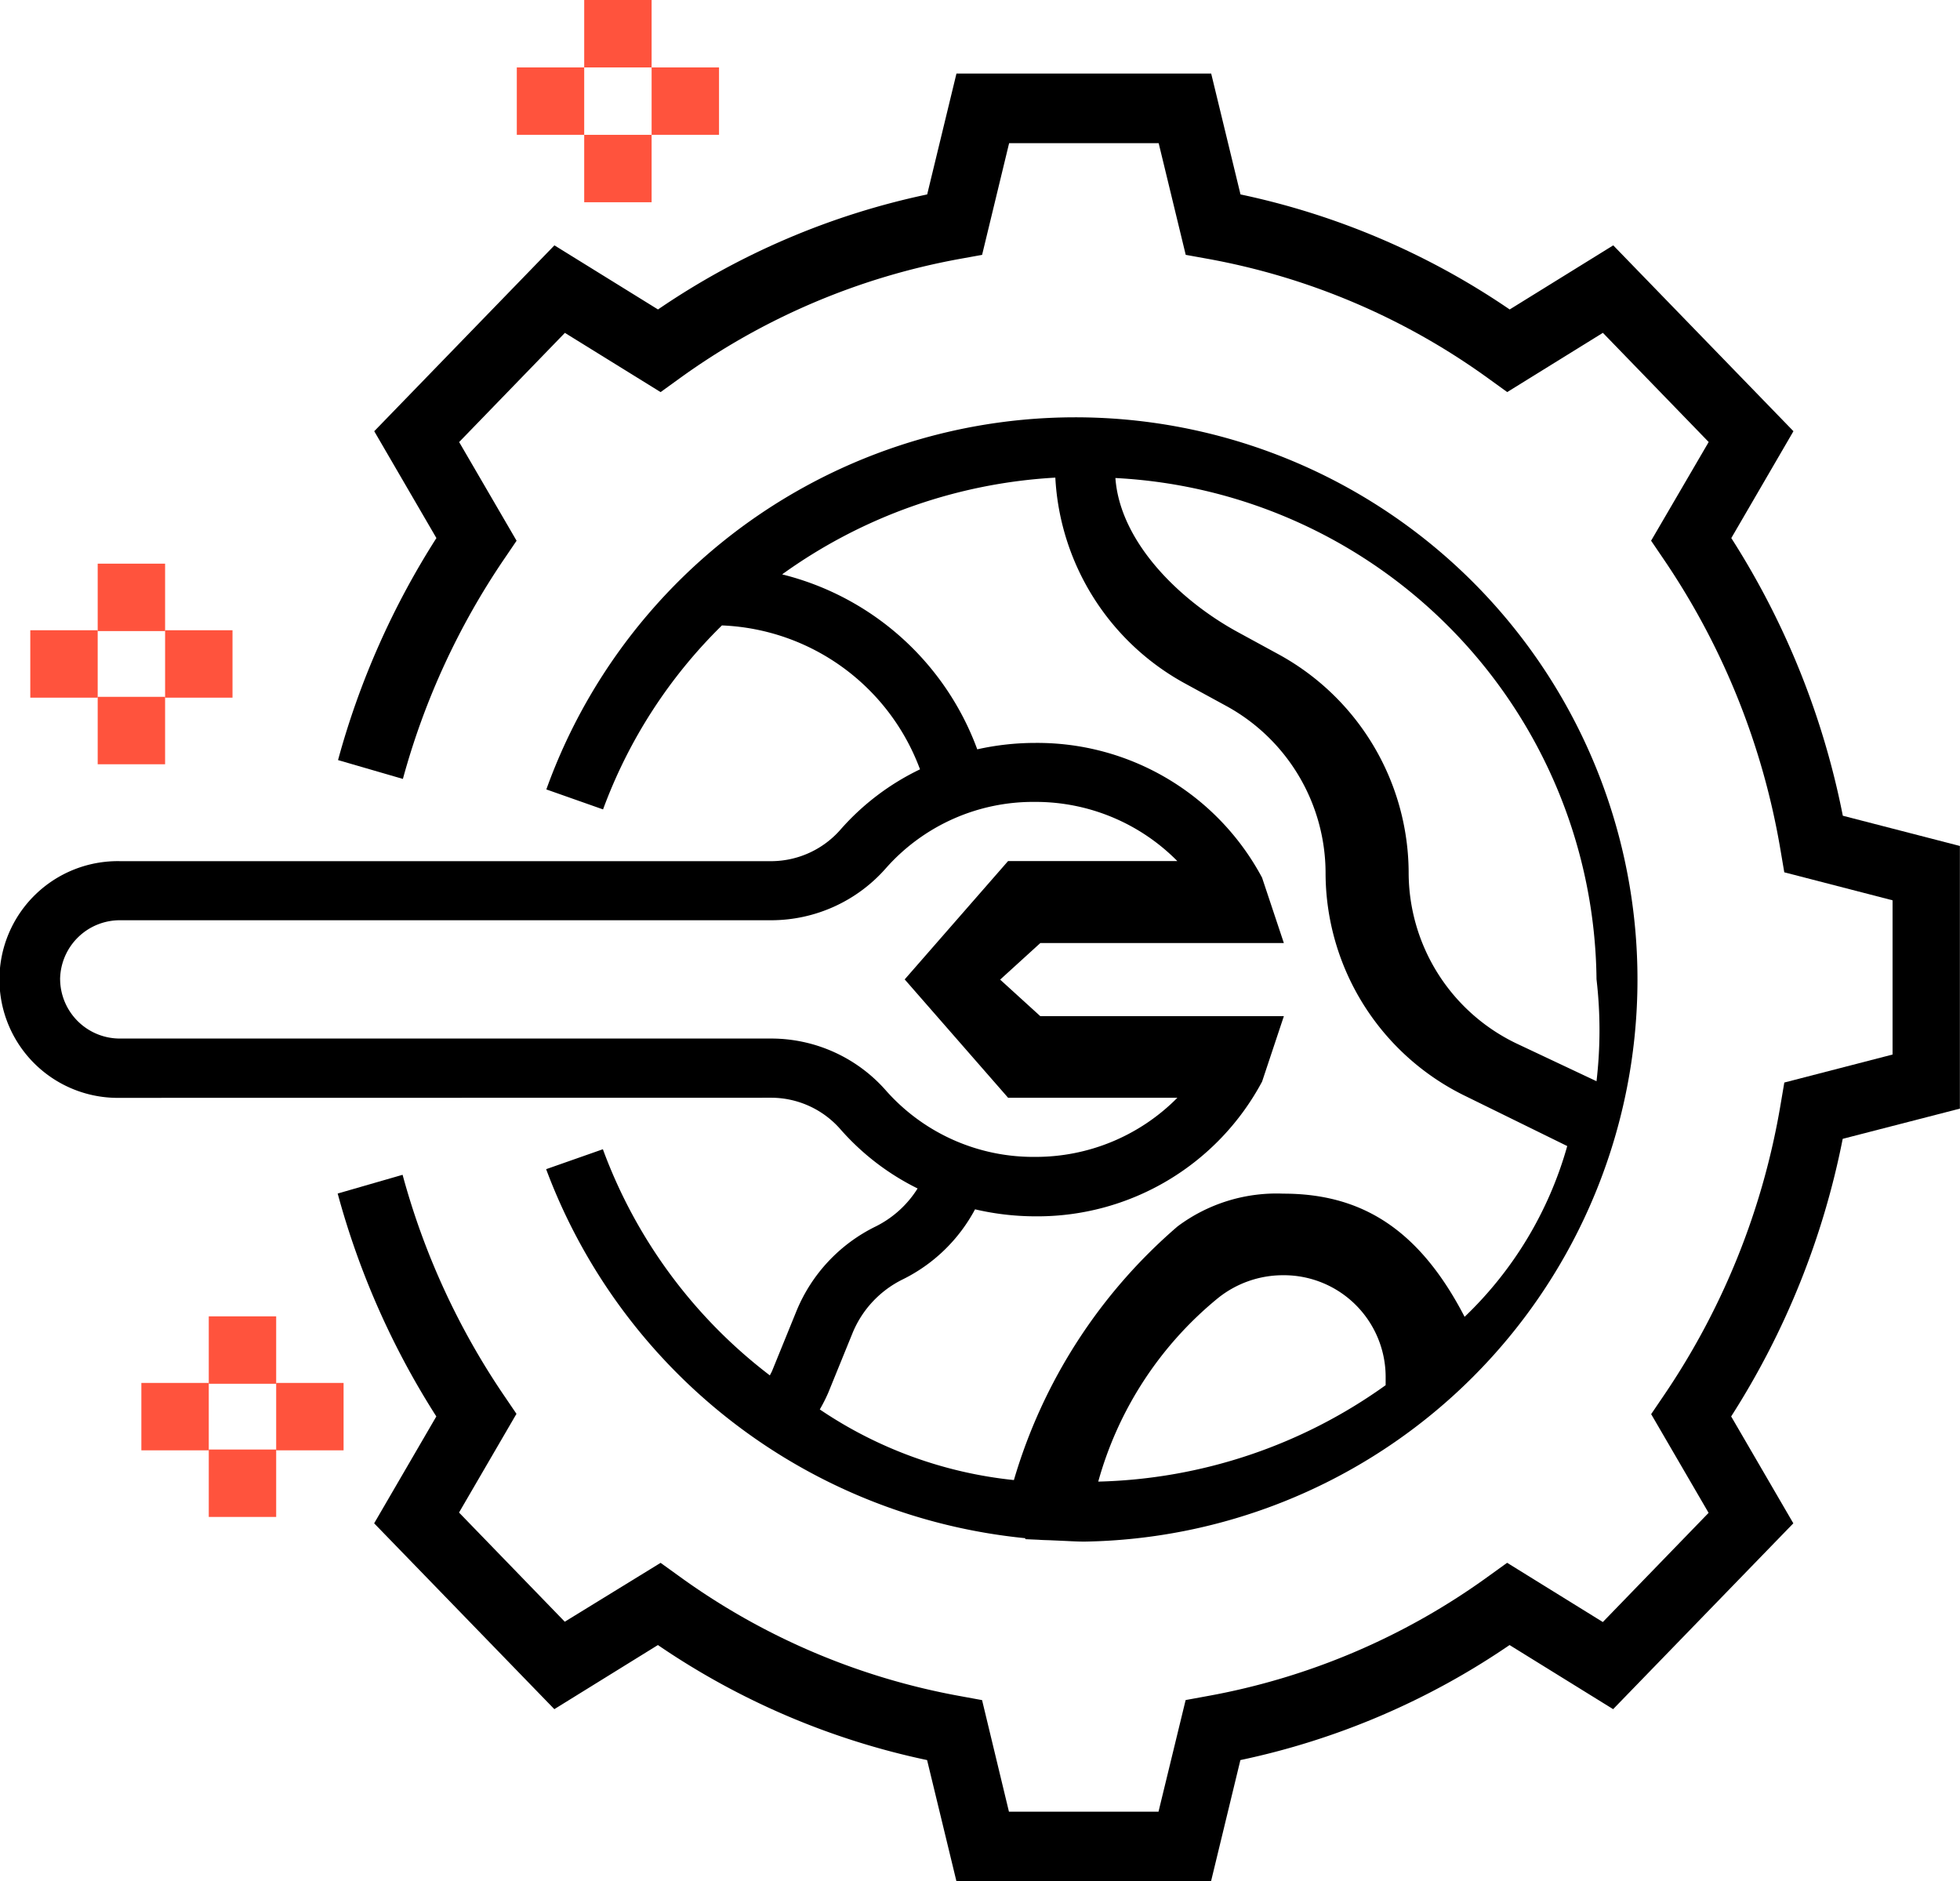
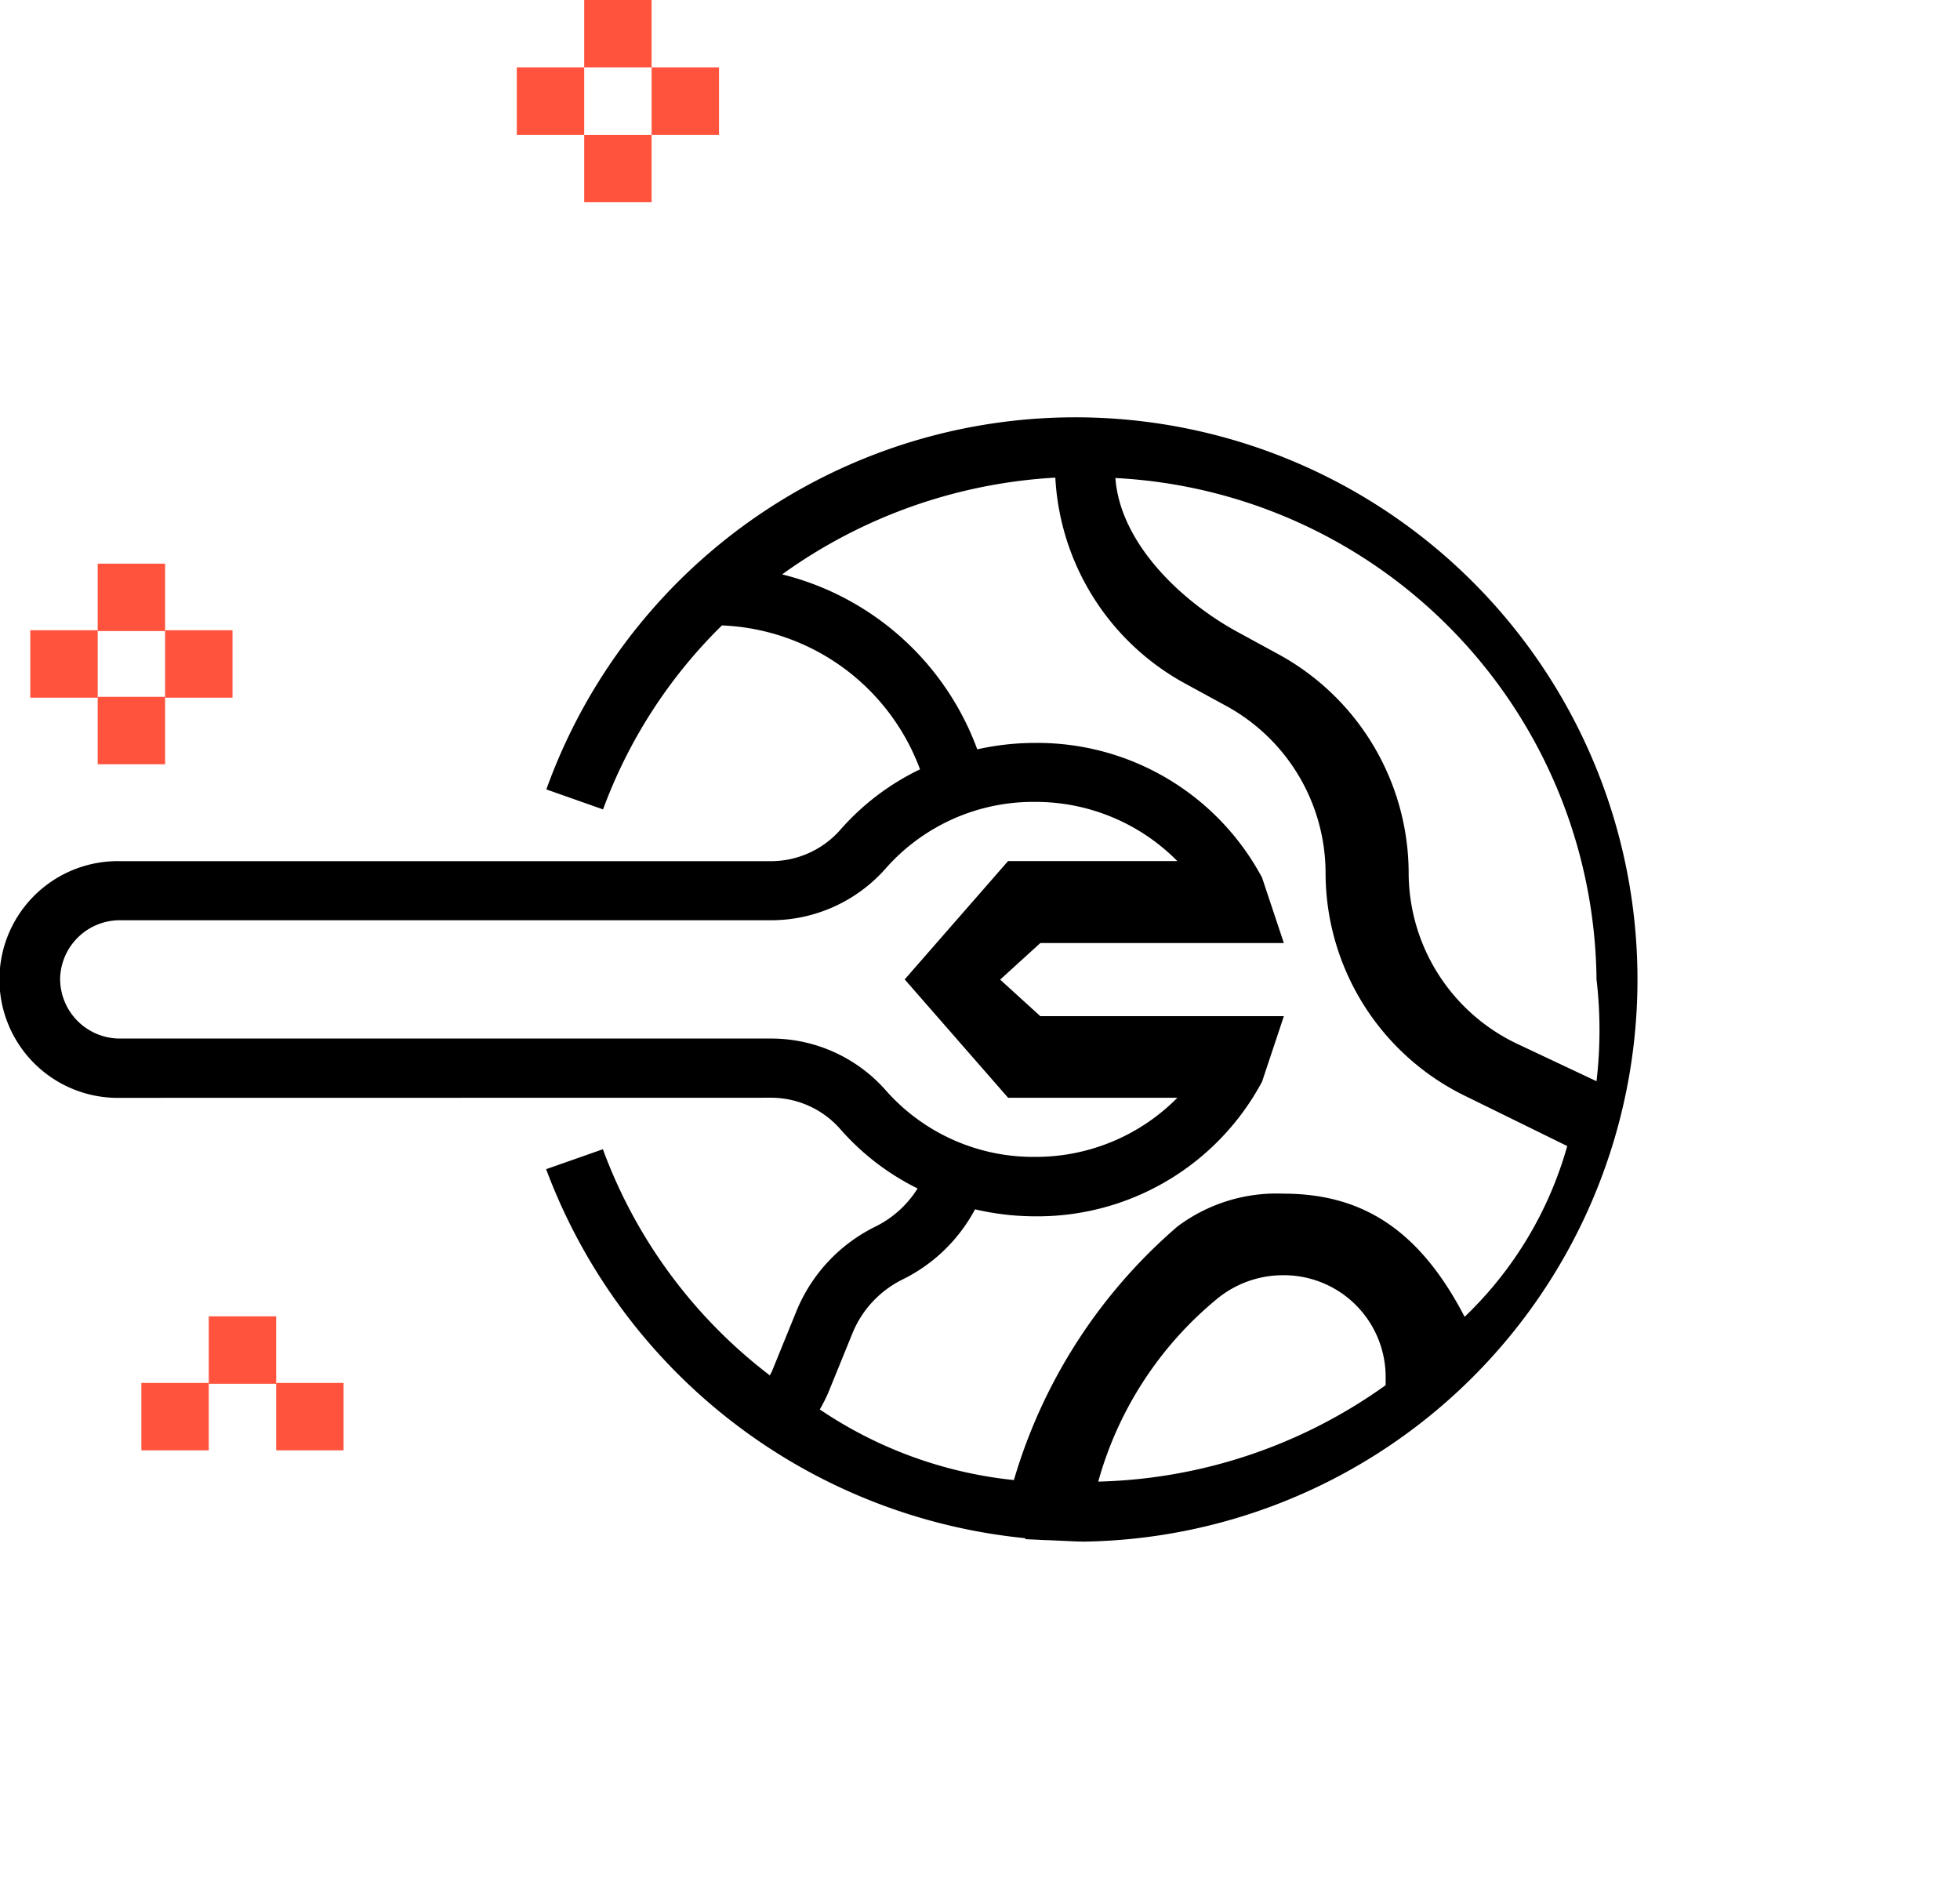
<svg xmlns="http://www.w3.org/2000/svg" id="Group_353" data-name="Group 353" width="70.018" height="67.196" viewBox="0 0 70.018 67.196">
  <g id="Group_349" data-name="Group 349" transform="translate(0)">
    <path id="Path_162" data-name="Path 162" d="M27.565,120.305a3.294,3.294,0,0,1,2.471,1.141,8.9,8.9,0,0,0,2.744,2.1,3.723,3.723,0,0,1-1.49,1.354,5.823,5.823,0,0,0-2.839,3.028l-.868,2.133c-.023.056-.056.107-.081.162a17.941,17.941,0,0,1-5.965-8.078l-2.027.712a20.415,20.415,0,0,0,17.12,13.182l-.005.034.477.021c.159.013.322.013.482.021l.493.022c.221.011.44.023.664.023a20.081,20.081,0,1,0-19.224-26.868l2.026.714a17.844,17.844,0,0,1,4.247-6.572,7.883,7.883,0,0,1,7.076,5.141,8.9,8.9,0,0,0-2.829,2.139,3.3,3.3,0,0,1-2.472,1.141H4.3a4.228,4.228,0,1,0,0,8.454ZM49.5,130.573a18.379,18.379,0,0,1-10.267,3.444,12.923,12.923,0,0,1,4.258-6.539,3.71,3.71,0,0,1,2.345-.833,3.636,3.636,0,0,1,3.664,3.6Zm7.533-14.5a15.663,15.663,0,0,1,0,3.642l-2.868-1.352a6.779,6.779,0,0,1-3.843-6.1,8.921,8.921,0,0,0-4.683-7.816l-1.427-.778c-2.066-1.127-4.2-3.207-4.366-5.5a18.117,18.117,0,0,1,17.187,17.91ZM27.947,101.606A18.461,18.461,0,0,1,37.7,98.155a8.916,8.916,0,0,0,4.652,7.363l1.427.778a6.81,6.81,0,0,1,3.575,5.967,8.874,8.874,0,0,0,5.033,8l3.6,1.768a13.477,13.477,0,0,1-3.666,6.1c-1.649-3.183-3.731-4.4-6.479-4.4a5.9,5.9,0,0,0-3.776,1.171,19,19,0,0,0-5.846,9.06,15.131,15.131,0,0,1-6.934-2.523,5.762,5.762,0,0,0,.3-.592l.868-2.132a3.7,3.7,0,0,1,1.8-1.924,5.867,5.867,0,0,0,2.578-2.5,9.529,9.529,0,0,0,2.144.25,9.1,9.1,0,0,0,8.11-4.812l.778-2.337h-8.7l-1.435-1.306,1.435-1.306h8.7l-.779-2.337a9.1,9.1,0,0,0-8.109-4.812,9.528,9.528,0,0,0-2.065.229,9.987,9.987,0,0,0-6.962-6.247Zm-25.8,14.472A2.135,2.135,0,0,1,4.3,113.965H27.565a5.458,5.458,0,0,0,4.1-1.878,7.022,7.022,0,0,1,5.306-2.349,7.114,7.114,0,0,1,5.087,2.113H36.012l-3.693,4.227,3.693,4.227h6.049a7.112,7.112,0,0,1-5.087,2.113,7.025,7.025,0,0,1-5.306-2.349,5.458,5.458,0,0,0-4.1-1.878H4.3a2.135,2.135,0,0,1-2.152-2.113Zm0,0" transform="translate(0 -81.094)" />
-     <path id="Path_163" data-name="Path 163" d="M164.649,66.51a28.693,28.693,0,0,0-3.984-9.918l2.22-3.817-6.437-6.639-3.7,2.29a26.9,26.9,0,0,0-9.616-4.109L142.085,40h-9.1l-1.046,4.317a26.894,26.894,0,0,0-9.616,4.109l-3.7-2.29-6.437,6.639,2.221,3.817a28.743,28.743,0,0,0-3.514,7.93l2.317.673a26.211,26.211,0,0,1,3.612-7.847l.449-.661-2.052-3.525,3.778-3.9,3.419,2.116.641-.463a24.572,24.572,0,0,1,10.074-4.3l.77-.139.965-3.989h5.343l.966,3.988.77.139a24.573,24.573,0,0,1,10.074,4.3l.641.463,3.418-2.116,3.779,3.9L157.8,56.686l.449.661a26.21,26.21,0,0,1,4.174,10.39l.135.794,3.868,1V75.04l-3.867,1-.135.795a26.206,26.206,0,0,1-4.174,10.39l-.448.66,2.052,3.526-3.778,3.9-3.419-2.116-.641.462a24.54,24.54,0,0,1-10.074,4.3l-.77.141-.969,3.987h-5.343L133.9,98.1l-.769-.141a24.54,24.54,0,0,1-10.074-4.3l-.641-.462L118.993,95.3l-3.778-3.9,2.052-3.526-.449-.661a26.214,26.214,0,0,1-3.619-7.877l-2.319.669a28.727,28.727,0,0,0,3.524,7.962l-2.221,3.818,6.437,6.638,3.7-2.29a26.873,26.873,0,0,0,9.616,4.109l1.046,4.319h9.1l1.046-4.319a26.851,26.851,0,0,0,9.616-4.109l3.7,2.29,6.437-6.638-2.221-3.818a28.667,28.667,0,0,0,3.985-9.916l4.186-1.079V67.59Zm0,0" transform="translate(-98.817 -37.372)" />
    <g id="Group_293" data-name="Group 293" transform="translate(5.05 47.02)">
-       <path id="Path_168" data-name="Path 168" d="M64,328h2.408v2.408H64Zm0,0" transform="translate(-61.592 -323.243)" fill="#ff533d" />
      <path id="Path_169" data-name="Path 169" d="M64,296h2.408v2.408H64Zm0,0" transform="translate(-61.592 -296)" fill="#ff533d" />
      <path id="Path_170" data-name="Path 170" d="M48,312h2.408v2.408H48Zm0,0" transform="translate(-48 -309.622)" fill="#ff533d" />
      <path id="Path_171" data-name="Path 171" d="M80,312h2.408v2.408H80Zm0,0" transform="translate(-75.184 -309.622)" fill="#ff533d" />
    </g>
    <g id="Group_292" data-name="Group 292" transform="translate(1.082 20.134)">
      <path id="Path_172" data-name="Path 172" d="M32,184h2.408v2.408H32Zm0,0" transform="translate(-29.592 -179.243)" fill="#ff533d" />
-       <path id="Path_173" data-name="Path 173" d="M32,152h2.408v2.408H32Zm0,0" transform="translate(-29.592 -152)" fill="#ff533d" />
+       <path id="Path_173" data-name="Path 173" d="M32,152h2.408v2.408H32Z" transform="translate(-29.592 -152)" fill="#ff533d" />
      <path id="Path_174" data-name="Path 174" d="M16,168h2.408v2.408H16Zm0,0" transform="translate(-16 -165.621)" fill="#ff533d" />
      <path id="Path_175" data-name="Path 175" d="M48,168h2.408v2.408H48Zm0,0" transform="translate(-43.184 -165.621)" fill="#ff533d" />
    </g>
    <g id="Group_289" data-name="Group 289" transform="translate(18.462)">
      <path id="Path_176" data-name="Path 176" d="M144,32h2.408v2.408H144Zm0,0" transform="translate(-141.592 -27.184)" fill="#ff533d" />
      <path id="Path_177" data-name="Path 177" d="M144,0h2.408V2.408H144Zm0,0" transform="translate(-141.592)" fill="#ff533d" />
      <path id="Path_178" data-name="Path 178" d="M128,16h2.408v2.408H128Zm0,0" transform="translate(-128 -13.592)" fill="#ff533d" />
      <path id="Path_179" data-name="Path 179" d="M160,16h2.408v2.408H160Zm0,0" transform="translate(-155.184 -13.592)" fill="#ff533d" />
    </g>
  </g>
</svg>